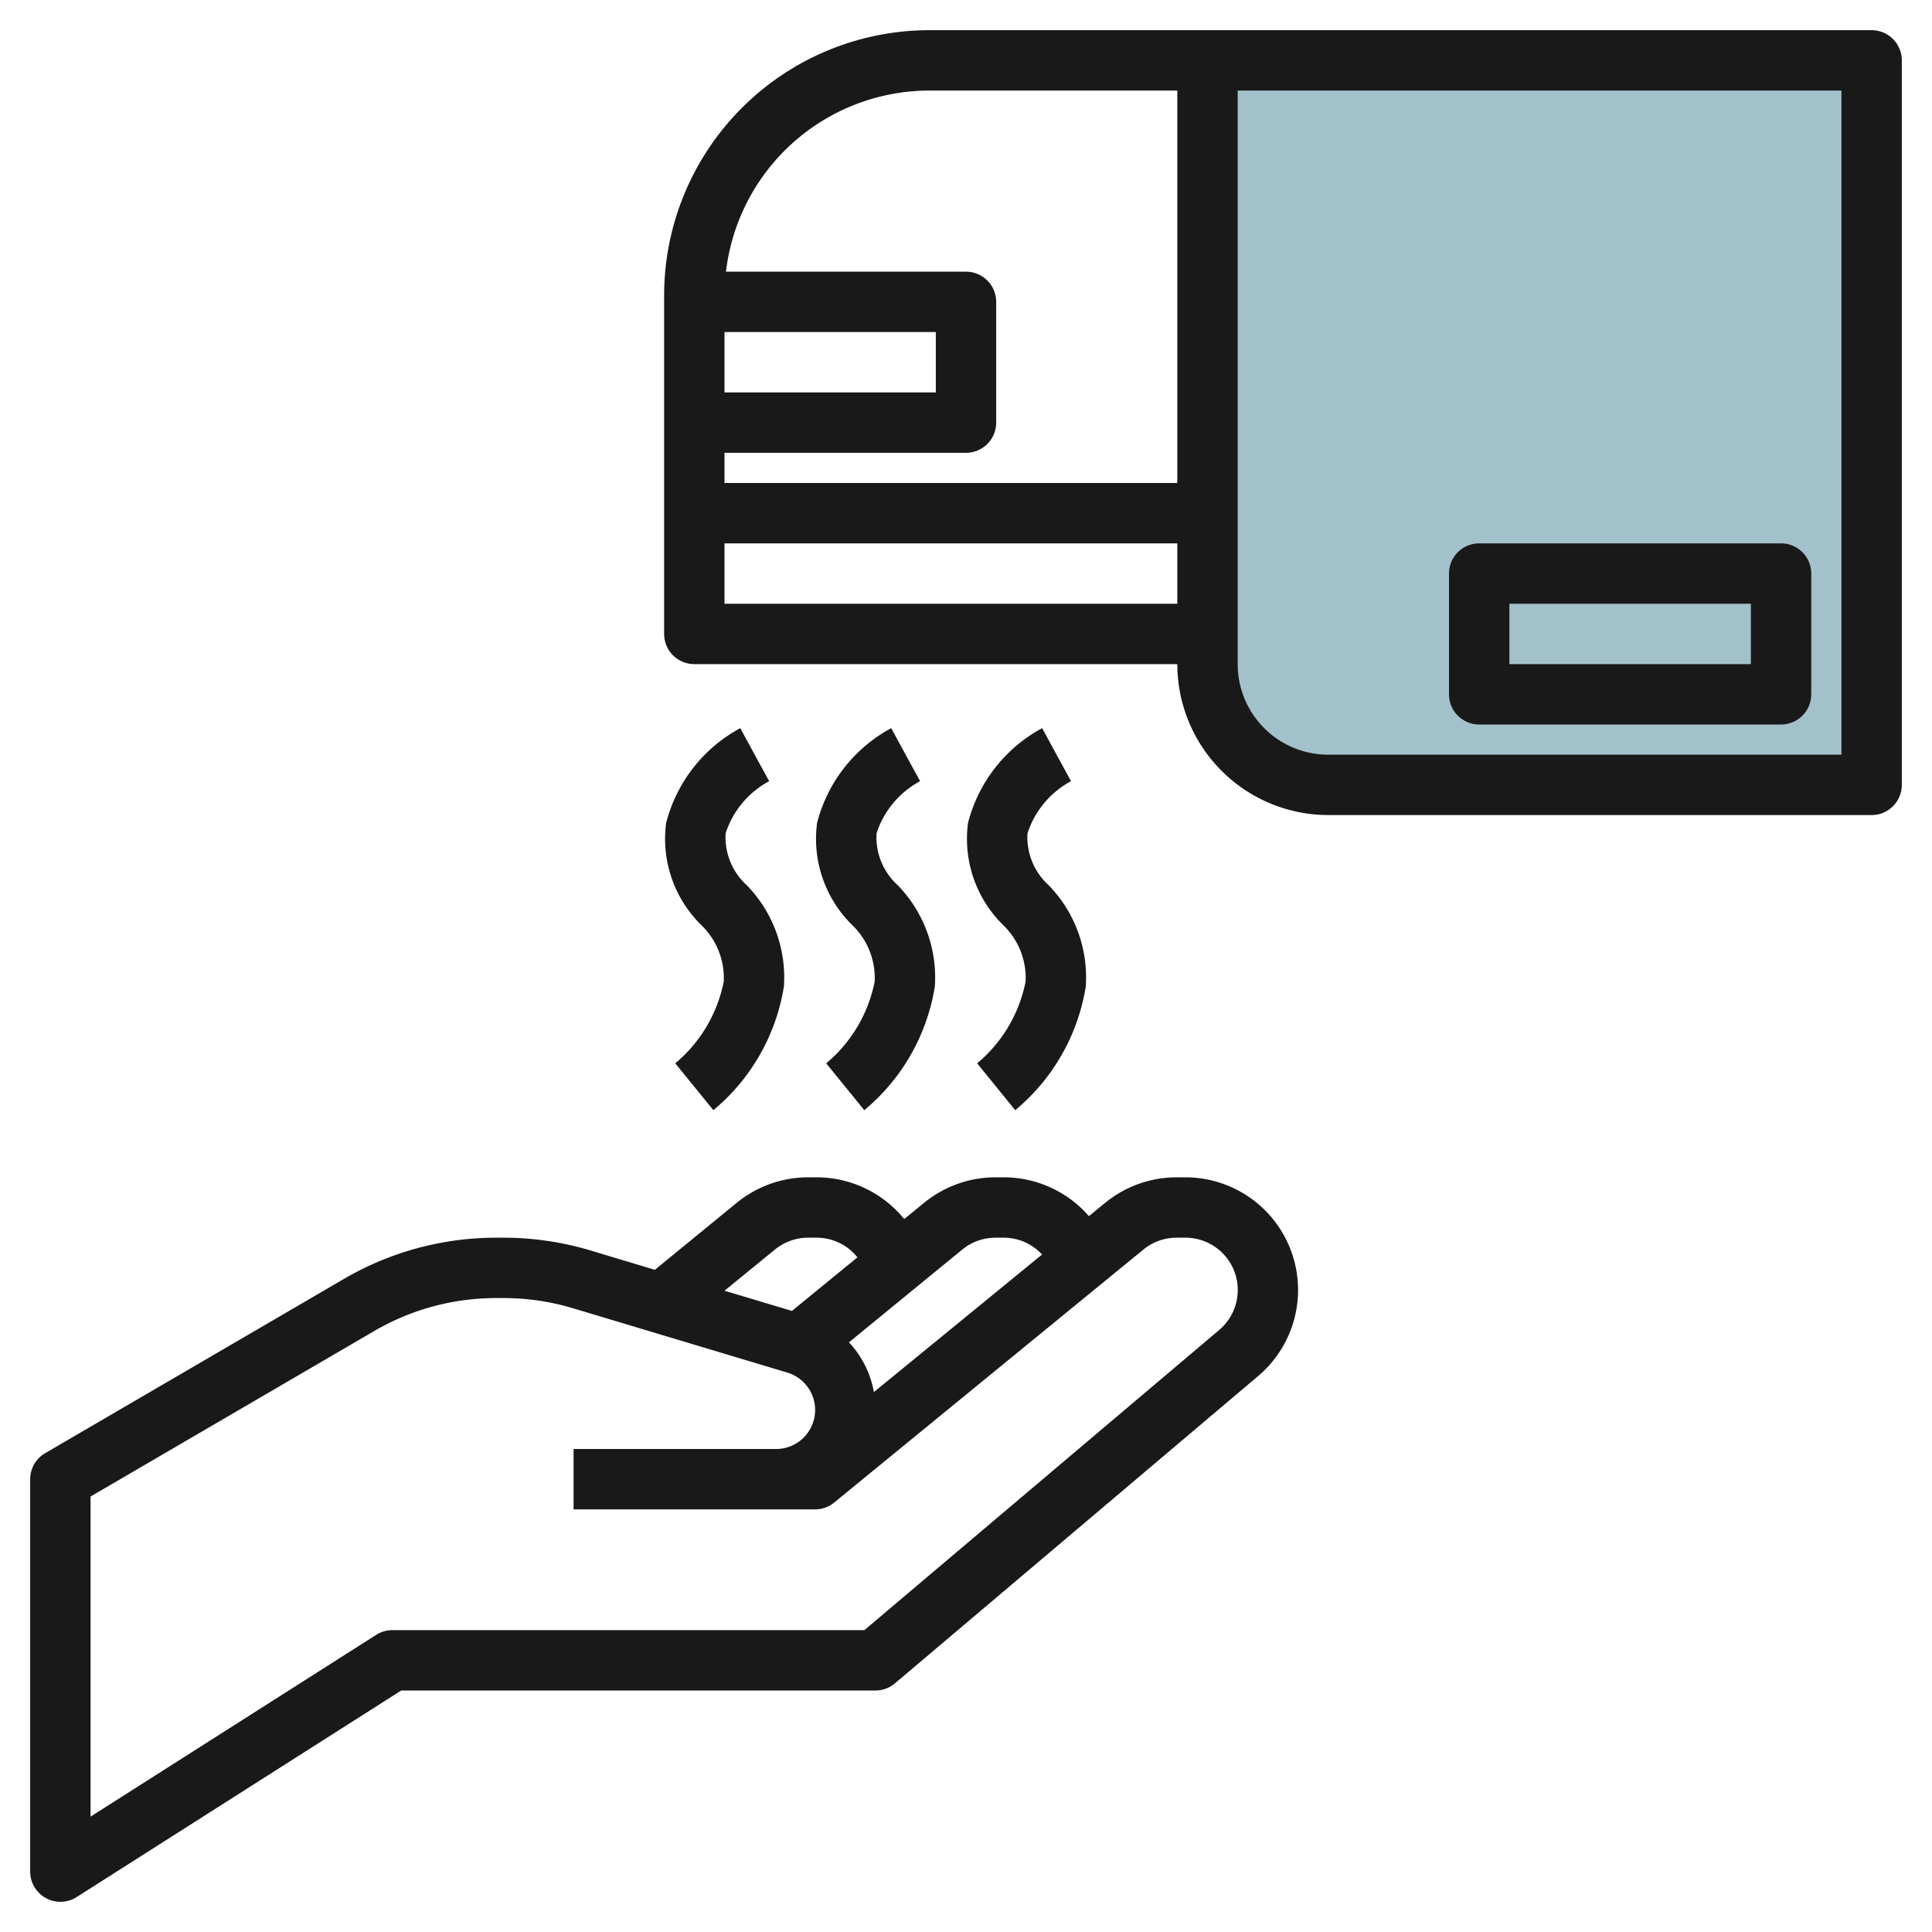
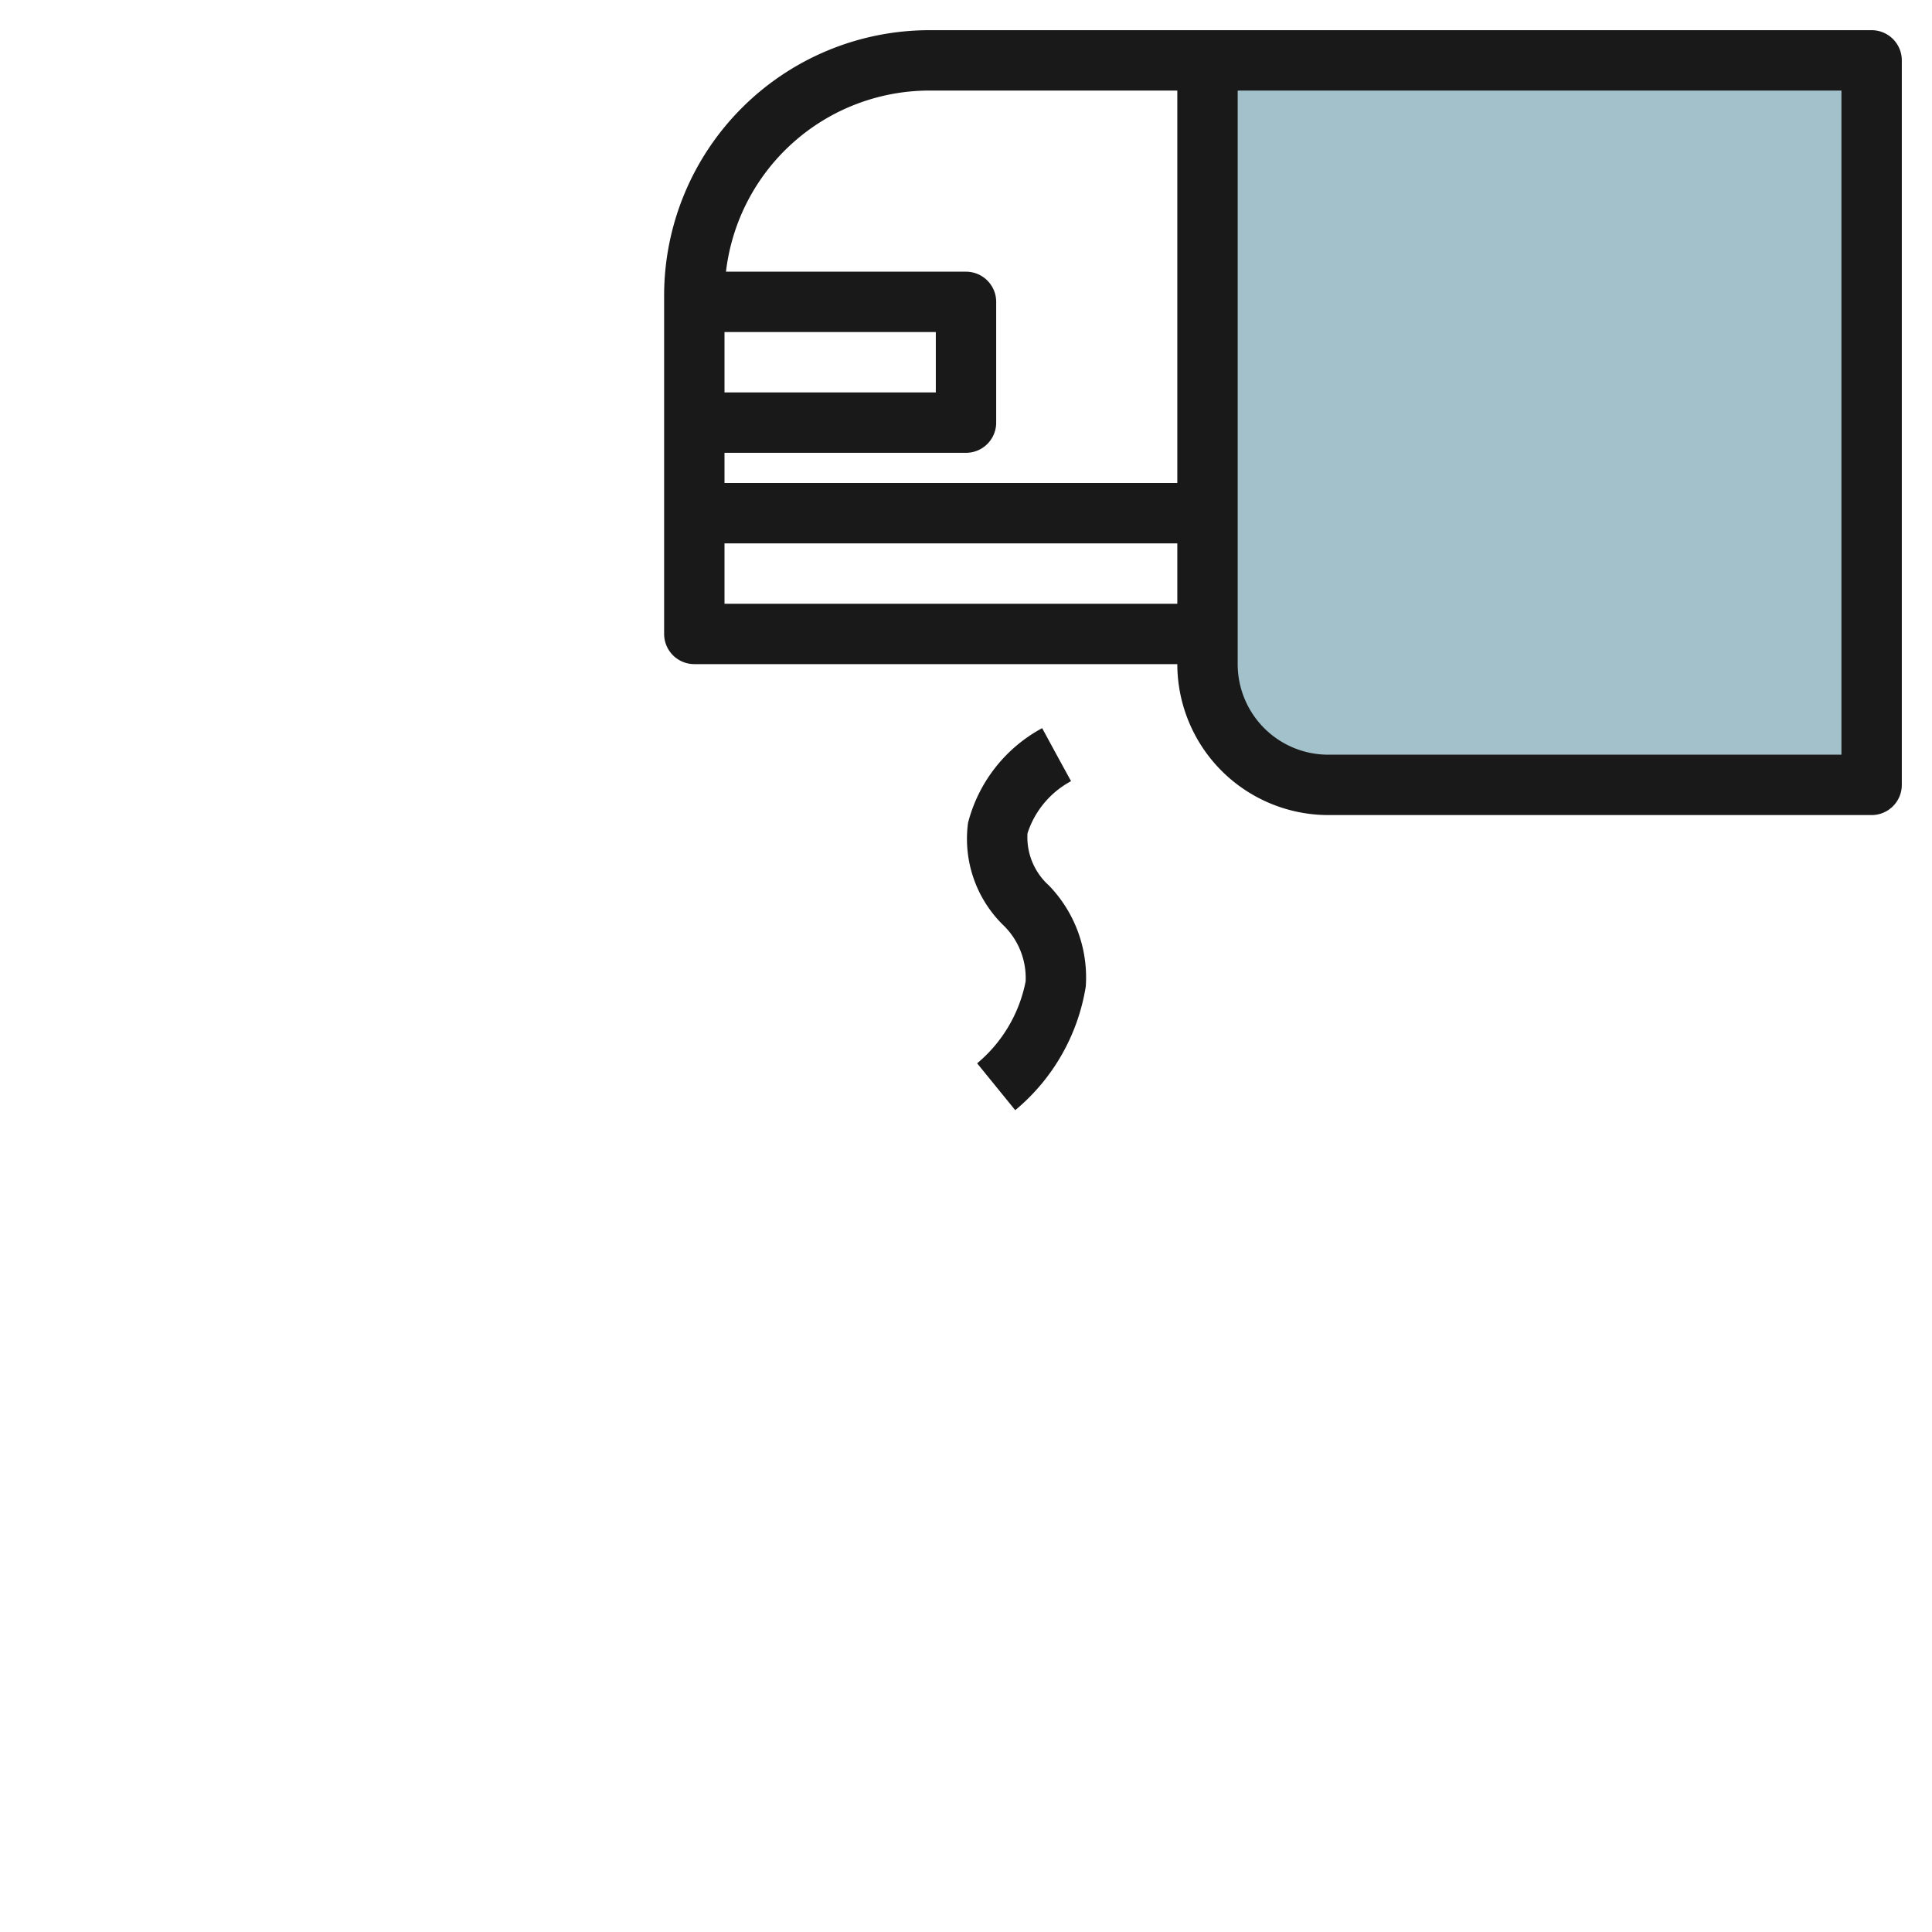
<svg xmlns="http://www.w3.org/2000/svg" id="Artboard_30" height="512" viewBox="0 0 64 64" width="512" data-name="Artboard 30">
  <path d="m62 2h-22v20a4 4 0 0 0 4 4h18z" fill="#a3c1ca" />
  <g fill="#191919">
-     <path d="m1.519 62.876a1 1 0 0 0 1.018-.032l10.754-6.844h15.709a1 1 0 0 0 .646-.237l12.032-10.18a3.733 3.733 0 0 0 -2.41-6.583h-.292a3.743 3.743 0 0 0 -2.364.844l-.54.442a3.746 3.746 0 0 0 -2.804-1.286h-.292a3.743 3.743 0 0 0 -2.364.844l-.658.539a3.749 3.749 0 0 0 -2.892-1.383h-.292a3.743 3.743 0 0 0 -2.364.844l-2.713 2.22-2.14-.643a10.046 10.046 0 0 0 -2.874-.421h-.245a10 10 0 0 0 -5.034 1.362l-9.9 5.774a1 1 0 0 0 -.5.864v13a1 1 0 0 0 .519.876zm30.359-21.484a1.74 1.74 0 0 1 1.1-.392h.292a1.727 1.727 0 0 1 1.249.558l-5.57 4.556a3.252 3.252 0 0 0 -.826-1.648zm-6.206 0a1.738 1.738 0 0 1 1.098-.392h.292a1.731 1.731 0 0 1 1.342.651l-2.17 1.775-2.234-.669zm-22.672 8.182 9.4-5.484a8.008 8.008 0 0 1 4.034-1.09h.245a8.013 8.013 0 0 1 2.3.337l7.1 2.131a1.293 1.293 0 0 1 -.373 2.532h-6.706v2h8a1 1 0 0 0 .633-.226l10.245-8.382a1.74 1.74 0 0 1 1.1-.392h.292a1.733 1.733 0 0 1 1.119 3.056l-11.755 9.944h-15.634a1 1 0 0 0 -.537.156l-9.463 6.022z" />
    <path d="m62 1h-31.218a8.792 8.792 0 0 0 -8.782 8.783v11.217a1 1 0 0 0 1 1h16a5.006 5.006 0 0 0 5 5h18a1 1 0 0 0 1-1v-24a1 1 0 0 0 -1-1zm-31.218 2h8.218v13h-15v-1h8a1 1 0 0 0 1-1v-4a1 1 0 0 0 -1-1h-7.951a6.79 6.79 0 0 1 6.733-6zm.218 8v2h-7v-2zm-7 9v-2h15v2zm37 5h-17a3 3 0 0 1 -3-3v-19h20z" />
-     <path d="m49 24h10a1 1 0 0 0 1-1v-4a1 1 0 0 0 -1-1h-10a1 1 0 0 0 -1 1v4a1 1 0 0 0 1 1zm1-4h8v2h-8z" />
-     <path d="m25.48 25.877-.48-.877-.477-.879a4.966 4.966 0 0 0 -2.456 3.139 4 4 0 0 0 1.188 3.407 2.433 2.433 0 0 1 .72 1.846 4.713 4.713 0 0 1 -1.606 2.711l1.262 1.552a6.7 6.7 0 0 0 2.337-4.1 4.382 4.382 0 0 0 -1.223-3.345 2.146 2.146 0 0 1 -.708-1.725 3.009 3.009 0 0 1 1.443-1.729z" />
-     <path d="m30.48 25.877-.48-.877-.477-.879a4.966 4.966 0 0 0 -2.456 3.139 4 4 0 0 0 1.188 3.407 2.433 2.433 0 0 1 .72 1.846 4.713 4.713 0 0 1 -1.606 2.711l1.262 1.552a6.7 6.7 0 0 0 2.337-4.1 4.382 4.382 0 0 0 -1.223-3.345 2.146 2.146 0 0 1 -.708-1.725 3.009 3.009 0 0 1 1.443-1.729z" />
    <path d="m35.48 25.877-.48-.877-.477-.879a4.966 4.966 0 0 0 -2.456 3.139 4 4 0 0 0 1.188 3.407 2.433 2.433 0 0 1 .72 1.846 4.713 4.713 0 0 1 -1.606 2.711l1.262 1.552a6.7 6.7 0 0 0 2.337-4.1 4.382 4.382 0 0 0 -1.223-3.345 2.146 2.146 0 0 1 -.708-1.725 3.009 3.009 0 0 1 1.443-1.729z" />
  </g>
</svg>